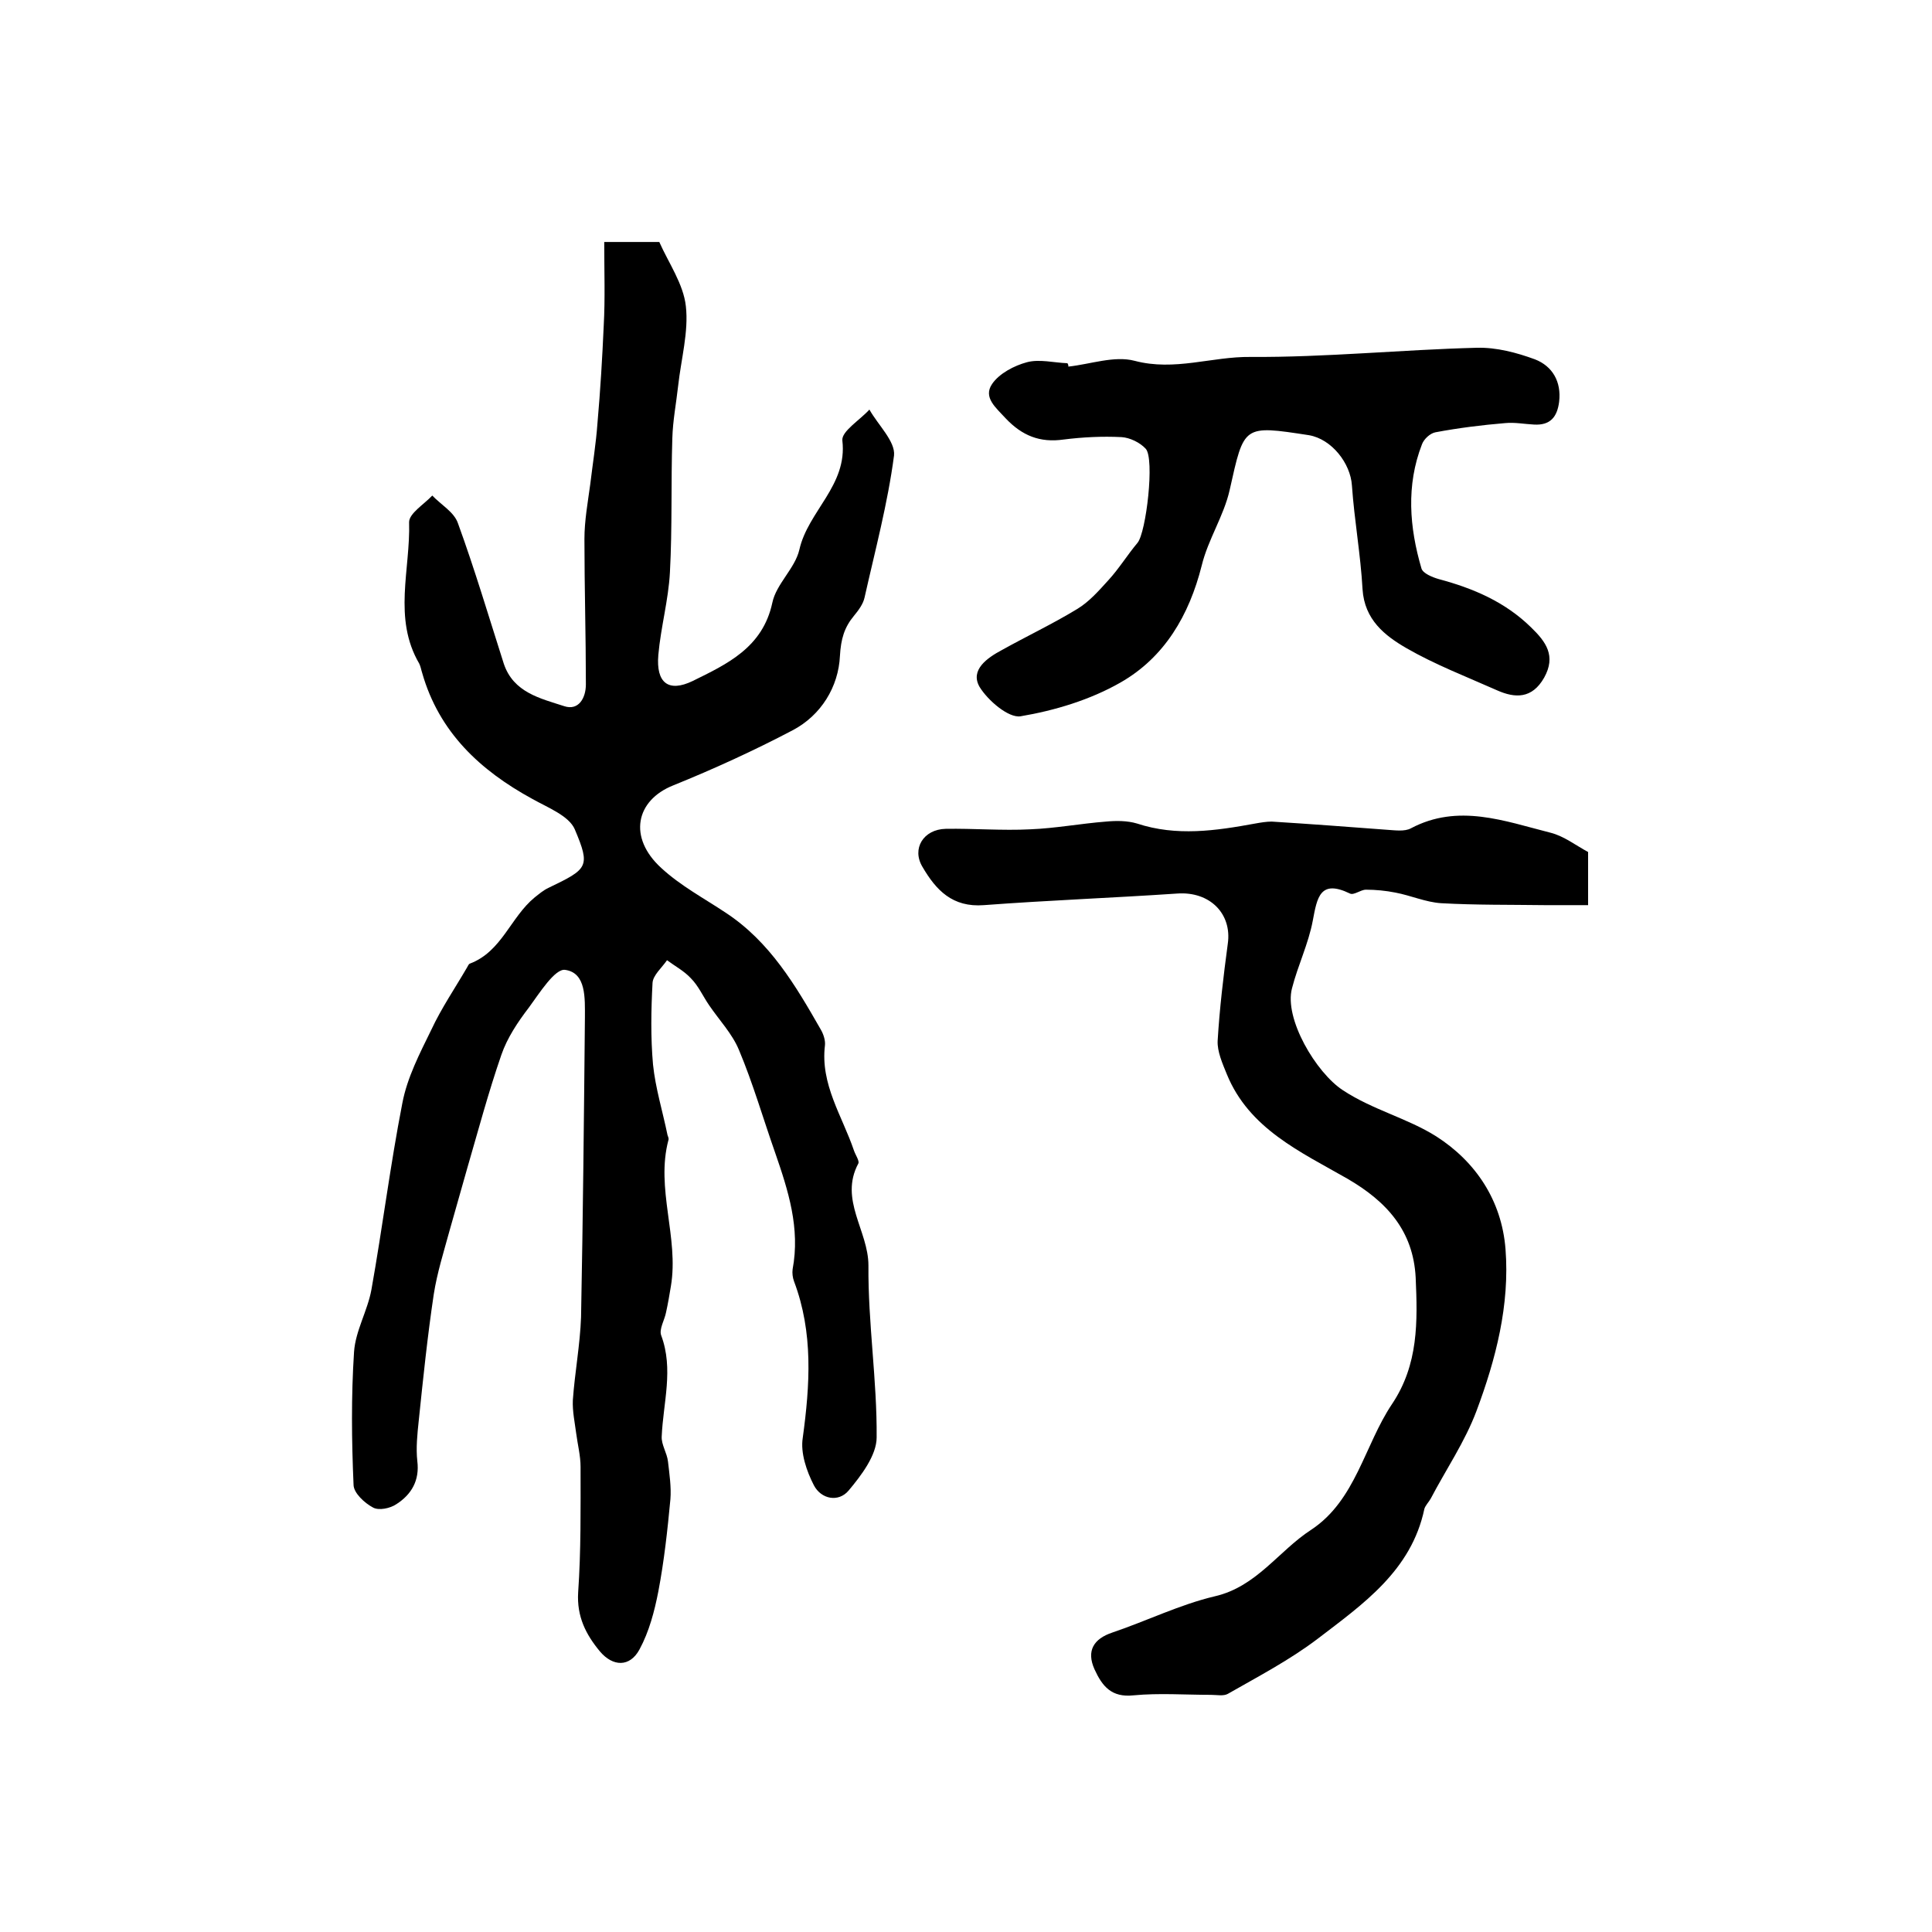
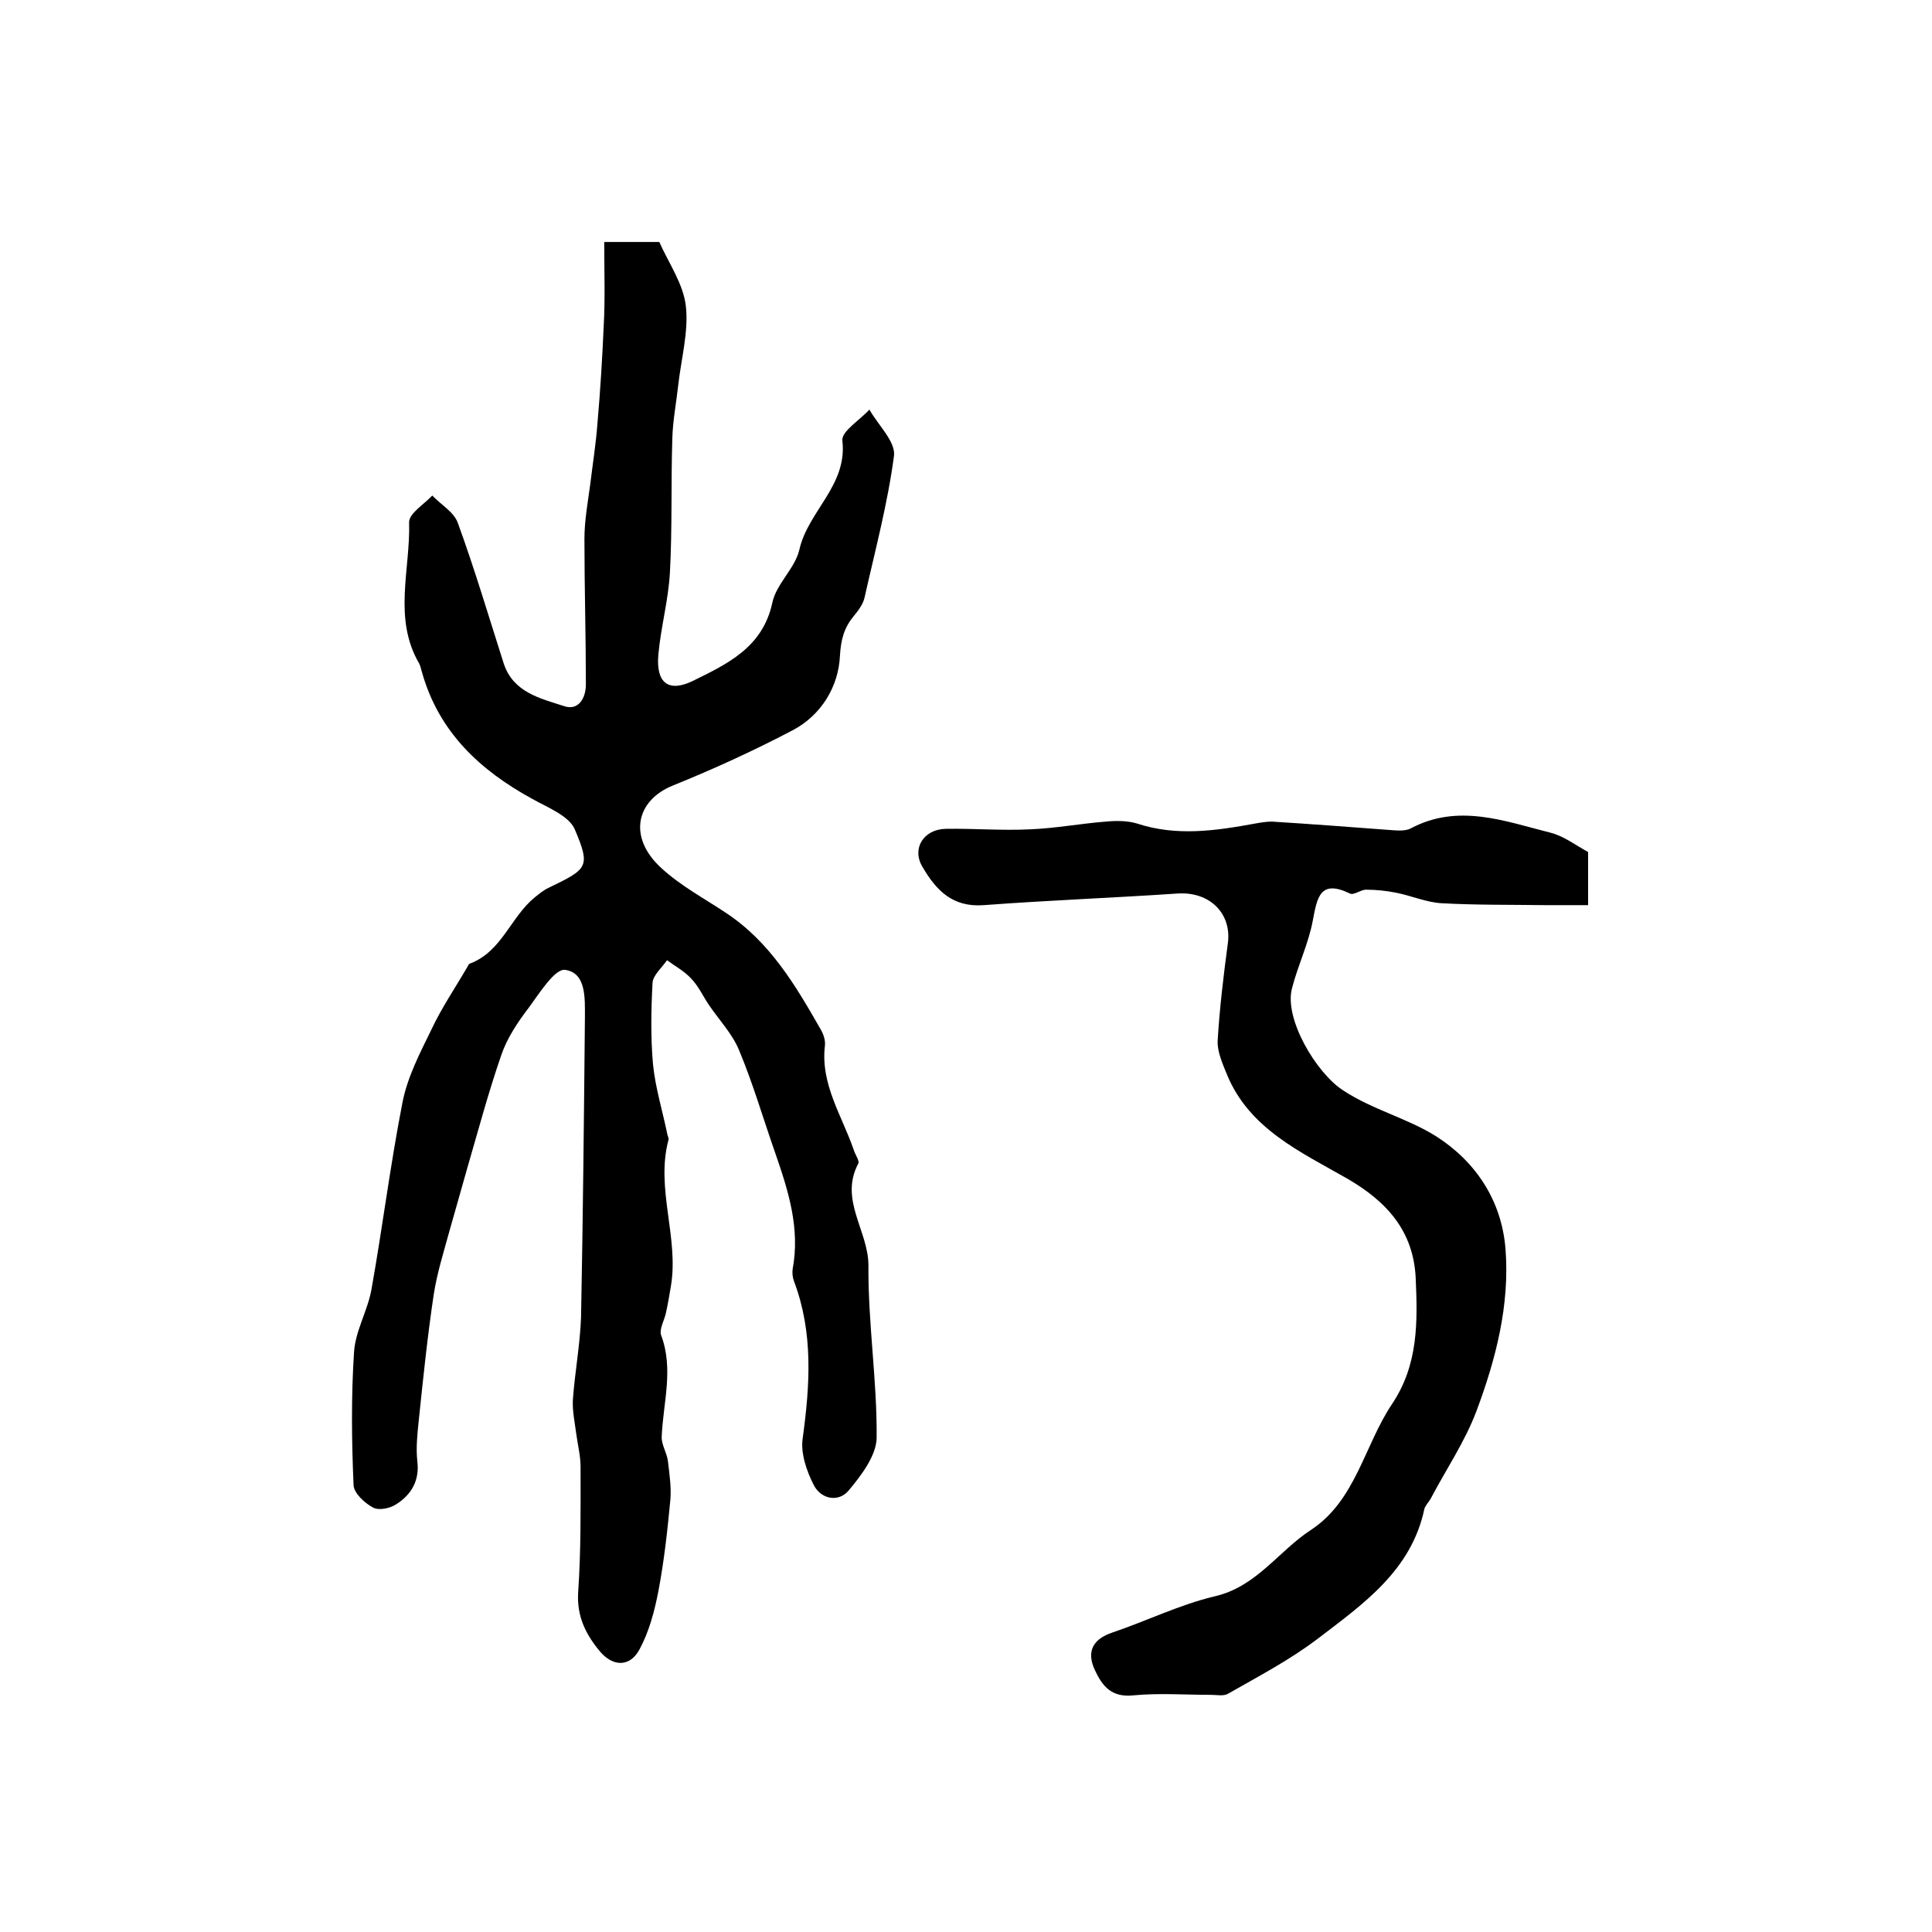
<svg xmlns="http://www.w3.org/2000/svg" version="1.1" id="图层_1" x="0px" y="0px" viewBox="0 0 400 400" style="enable-background:new 0 0 400 400;" xml:space="preserve">
  <style type="text/css">
	.st0{fill:#FFFFFF;}
</style>
  <g>
    <path d="M125.1,50.1c4.6,0,7.8,0,11.4,0c1.9,4.3,5,8.7,5.5,13.3c0.6,5.3-1,11-1.6,16.5c-0.4,3.6-1.1,7.2-1.2,10.8   c-0.3,9.3,0,18.6-0.5,27.8c-0.3,5.7-1.9,11.4-2.4,17.1c-0.5,5.8,2.1,7.8,7.1,5.4c7.1-3.5,14.5-6.9,16.5-16.2   c0.8-3.9,4.7-7.1,5.6-11c1.8-8,10-13.3,8.9-22.6c-0.2-1.9,3.6-4.2,5.6-6.4c1.8,3.2,5.4,6.6,5.1,9.5c-1.3,9.9-3.9,19.6-6.1,29.4   c-0.3,1.4-1.3,2.7-2.2,3.8c-2,2.4-2.7,4.8-2.9,8.3c-0.3,6.4-3.9,12.3-9.8,15.4c-8,4.2-16.3,8-24.7,11.4c-7.8,3.1-9.4,10.8-2.5,17.1   c4,3.7,8.9,6.3,13.4,9.3c9.1,6,14.4,15,19.6,24.1c0.6,1,1,2.3,0.9,3.3c-1,8.1,3.6,14.7,6,21.8c0.3,0.9,1.2,2.2,0.9,2.7   c-4,7.5,2.1,13.9,2.1,21.1c-0.1,11.9,1.8,23.8,1.7,35.6c0,3.7-3.2,7.9-5.8,11c-2.1,2.5-5.7,1.8-7.2-1.1c-1.5-2.9-2.8-6.7-2.3-9.8   c1.5-11,2.2-21.8-1.8-32.4c-0.3-0.8-0.4-1.7-0.3-2.5c1.6-8.5-0.9-16.3-3.6-24.1c-2.5-7.1-4.6-14.4-7.5-21.3   c-1.4-3.4-4.1-6.2-6.2-9.3c-1.3-1.9-2.2-4-3.8-5.6c-1.4-1.5-3.3-2.5-4.9-3.7c-1.1,1.6-2.9,3.1-3,4.7c-0.3,5.6-0.4,11.3,0.1,16.9   c0.5,4.9,2,9.7,3,14.6c0.1,0.3,0.3,0.7,0.2,1c-2.7,10.1,2.2,20.2,0.5,30.3c-0.3,1.8-0.6,3.6-1,5.4c-0.3,1.6-1.5,3.5-1,4.8   c2.6,7,0.4,13.9,0.1,20.9c-0.1,1.7,1.1,3.4,1.3,5.2c0.3,2.6,0.7,5.3,0.5,7.8c-0.6,6.4-1.3,12.8-2.5,19.1c-0.8,4.1-1.9,8.3-3.9,12   c-2,3.7-5.5,3.6-8.2,0.4c-2.9-3.5-4.8-7.2-4.5-12.2c0.6-8.6,0.5-17.3,0.5-26c0-2.3-0.6-4.6-0.9-6.9c-0.3-2.3-0.8-4.6-0.7-6.9   c0.4-5.7,1.5-11.5,1.7-17.2c0.4-20.7,0.6-41.3,0.8-62c0-4,0.3-9.3-4.1-9.9c-2.1-0.3-5.3,4.8-7.5,7.8c-2.3,3-4.5,6.3-5.7,9.8   c-2.7,7.8-4.8,15.7-7.1,23.6c-1.2,4.2-2.4,8.5-3.6,12.7c-1.2,4.4-2.6,8.8-3.3,13.3c-1.3,8.7-2.2,17.4-3.1,26.1   c-0.3,2.8-0.6,5.7-0.3,8.4c0.5,4-1.2,6.9-4.3,8.9c-1.3,0.9-3.7,1.4-4.9,0.7c-1.7-0.9-4-3-4-4.7c-0.4-9.1-0.5-18.3,0.1-27.5   c0.3-4.4,2.8-8.5,3.6-12.9c2.3-12.9,3.9-25.8,6.4-38.6c1-5.3,3.6-10.3,6-15.2c2.1-4.5,4.9-8.6,7.4-12.9c0.2-0.3,0.3-0.7,0.6-0.8   c6.6-2.5,8.4-9.6,13.4-13.7c0.9-0.7,1.8-1.5,2.9-2c8.1-3.9,8.7-4.3,5.4-12.1c-1.2-2.8-5.6-4.5-8.8-6.3   c-10.8-5.9-19.3-13.8-22.8-26.1c-0.2-0.6-0.3-1.3-0.6-1.9c-5.5-9.4-1.8-19.5-2.1-29.3c0-1.8,3.1-3.7,4.8-5.5   c1.8,1.9,4.5,3.4,5.3,5.7c3.5,9.6,6.4,19.4,9.5,29.1c2,6,7.6,7.2,12.5,8.8c3,1,4.5-1.7,4.5-4.5c0-10-0.3-20.1-0.3-30.1   c0-3.8,0.7-7.6,1.2-11.3c0.5-4.2,1.2-8.5,1.5-12.7c0.6-6.8,1-13.5,1.3-20.3C125.3,61.9,125.1,56.2,125.1,50.1z" />
    <path d="M328.8,176.4c0,3.6,0,6.9,0,11c-3.1,0-6,0-8.9,0c-7.2-0.1-14.3,0-21.5-0.4c-3.2-0.2-6.3-1.6-9.5-2.2   c-2-0.4-4.1-0.6-6.1-0.6c-1.1,0-2.5,1.2-3.3,0.8c-6.2-3-6.8,0.8-7.7,5.6c-0.9,4.8-3.1,9.3-4.3,14c-1.7,6.3,5,17.5,10.5,21.1   c6.2,4.1,13.4,5.8,19.4,9.6c8.1,5.2,13.5,13.2,14.3,23.3c0.9,11.6-2,22.8-6,33.5c-2.4,6.4-6.3,12.1-9.5,18.2   c-0.4,0.7-1.1,1.4-1.3,2.1c-2.7,12.8-12.7,19.7-22.1,26.9c-5.8,4.4-12.3,7.8-18.6,11.4c-0.9,0.5-2.3,0.2-3.5,0.2   c-5.3,0-10.7-0.4-16,0.1c-4.6,0.5-6.5-1.9-8.1-5.4c-1.7-3.8-0.2-6.3,3.7-7.6c7.1-2.4,14-5.8,21.2-7.5c8.7-2,13.2-9.4,20-13.8   c9.2-6.1,11-17.5,16.7-26c5.5-8.2,5.3-17.1,4.9-26.2c-0.5-9.6-5.9-15.7-14.2-20.5c-9.6-5.5-20.3-10.3-24.9-21.6   c-0.9-2.2-2-4.7-1.9-6.9c0.4-6.7,1.2-13.4,2.1-20.1c0.9-6.2-3.7-10.9-10.5-10.4c-13.3,0.9-26.7,1.4-40,2.4   c-6.5,0.5-9.9-3.1-12.7-7.9c-2.3-3.8,0.2-7.8,4.8-7.9c5.8-0.1,11.7,0.4,17.5,0.1c5.2-0.2,10.5-1.2,15.7-1.6   c2.1-0.2,4.4-0.2,6.4,0.4c8.2,2.7,16.3,1.5,24.5,0c1.1-0.2,2.3-0.4,3.4-0.4c8,0.5,16,1.1,23.9,1.7c1.6,0.1,3.6,0.4,4.9-0.3   c9.8-5.2,19.4-1.5,28.9,0.9C323.8,173.1,326.2,175,328.8,176.4z" />
-     <path d="M221.2,75.9c4.6-0.5,9.5-2.3,13.7-1.2c8.3,2.2,16-0.9,24-0.8c15.6,0.1,31.2-1.5,46.9-1.9c4-0.1,8.2,1,12,2.4   c3.6,1.4,5.5,4.6,5,8.8c-0.4,3.1-1.8,4.9-5.2,4.7c-2-0.1-4-0.5-6-0.3c-4.8,0.4-9.6,1-14.4,1.9c-1.1,0.2-2.4,1.4-2.8,2.5   c-3.3,8.5-2.6,17.2-0.1,25.7c0.3,1,2.2,1.8,3.6,2.2c7.1,1.9,13.7,4.7,19.1,10c3.1,3,5.2,5.9,2.7,10.4c-2.5,4.4-6,4.3-9.8,2.6   c-6.3-2.8-12.8-5.3-18.7-8.7c-4.5-2.6-8.7-5.9-9.1-12.2c-0.4-7.2-1.7-14.3-2.2-21.5c-0.3-4.6-4.2-9.6-8.9-10.4   c-13.7-2.1-13.4-2.1-16.4,11.3c-1.2,5.4-4.5,10.3-5.8,15.7c-2.6,10.3-7.7,19-16.8,24.2c-6.3,3.6-13.6,5.8-20.7,7   c-2.5,0.4-6.8-3.3-8.5-6.1c-2-3.5,1.6-6,4.6-7.6c5.2-2.9,10.5-5.4,15.6-8.5c2.5-1.5,4.5-3.8,6.5-6c2.2-2.4,3.9-5.2,6-7.7   c1.8-2.1,3.6-17.5,1.7-19.5c-1.2-1.3-3.3-2.3-5-2.4c-4-0.2-8,0-12,0.5c-4.9,0.7-8.6-0.8-12-4.4c-2-2.2-4.7-4.3-2.8-7.1   c1.5-2.2,4.6-3.8,7.2-4.5c2.6-0.7,5.6,0.1,8.4,0.2C221.2,75.5,221.2,75.7,221.2,75.9z" />
  </g>
</svg>